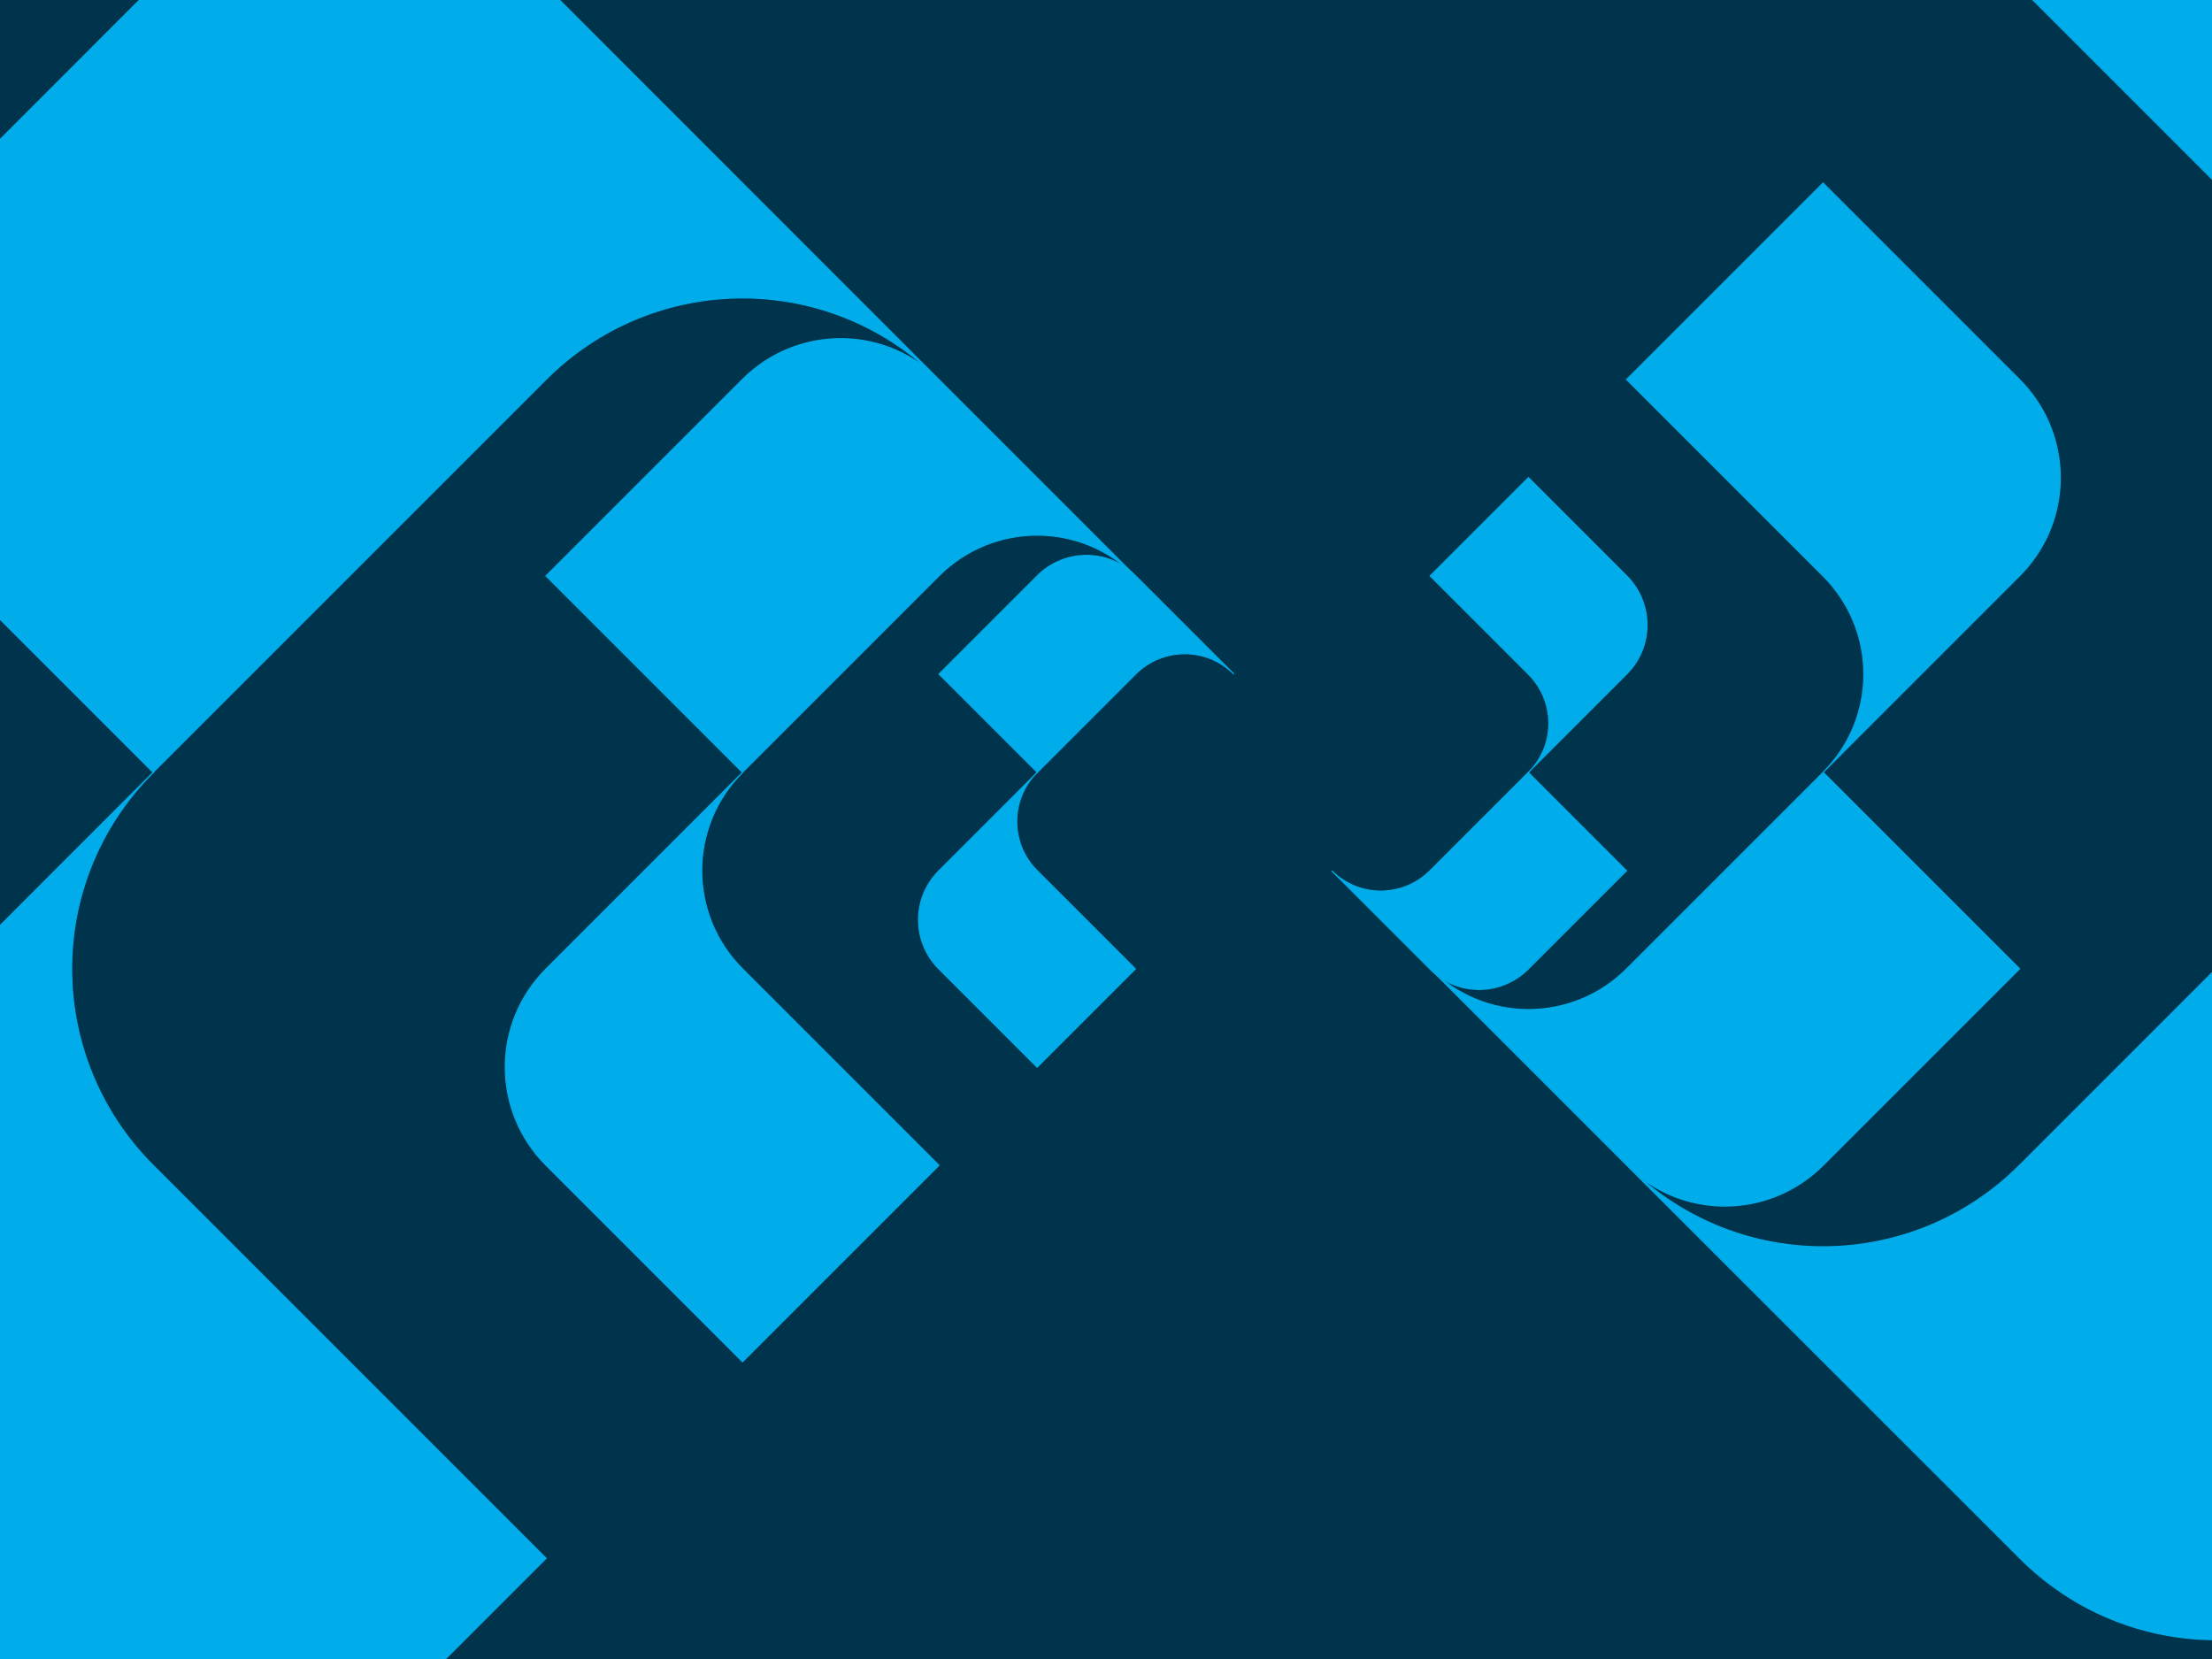
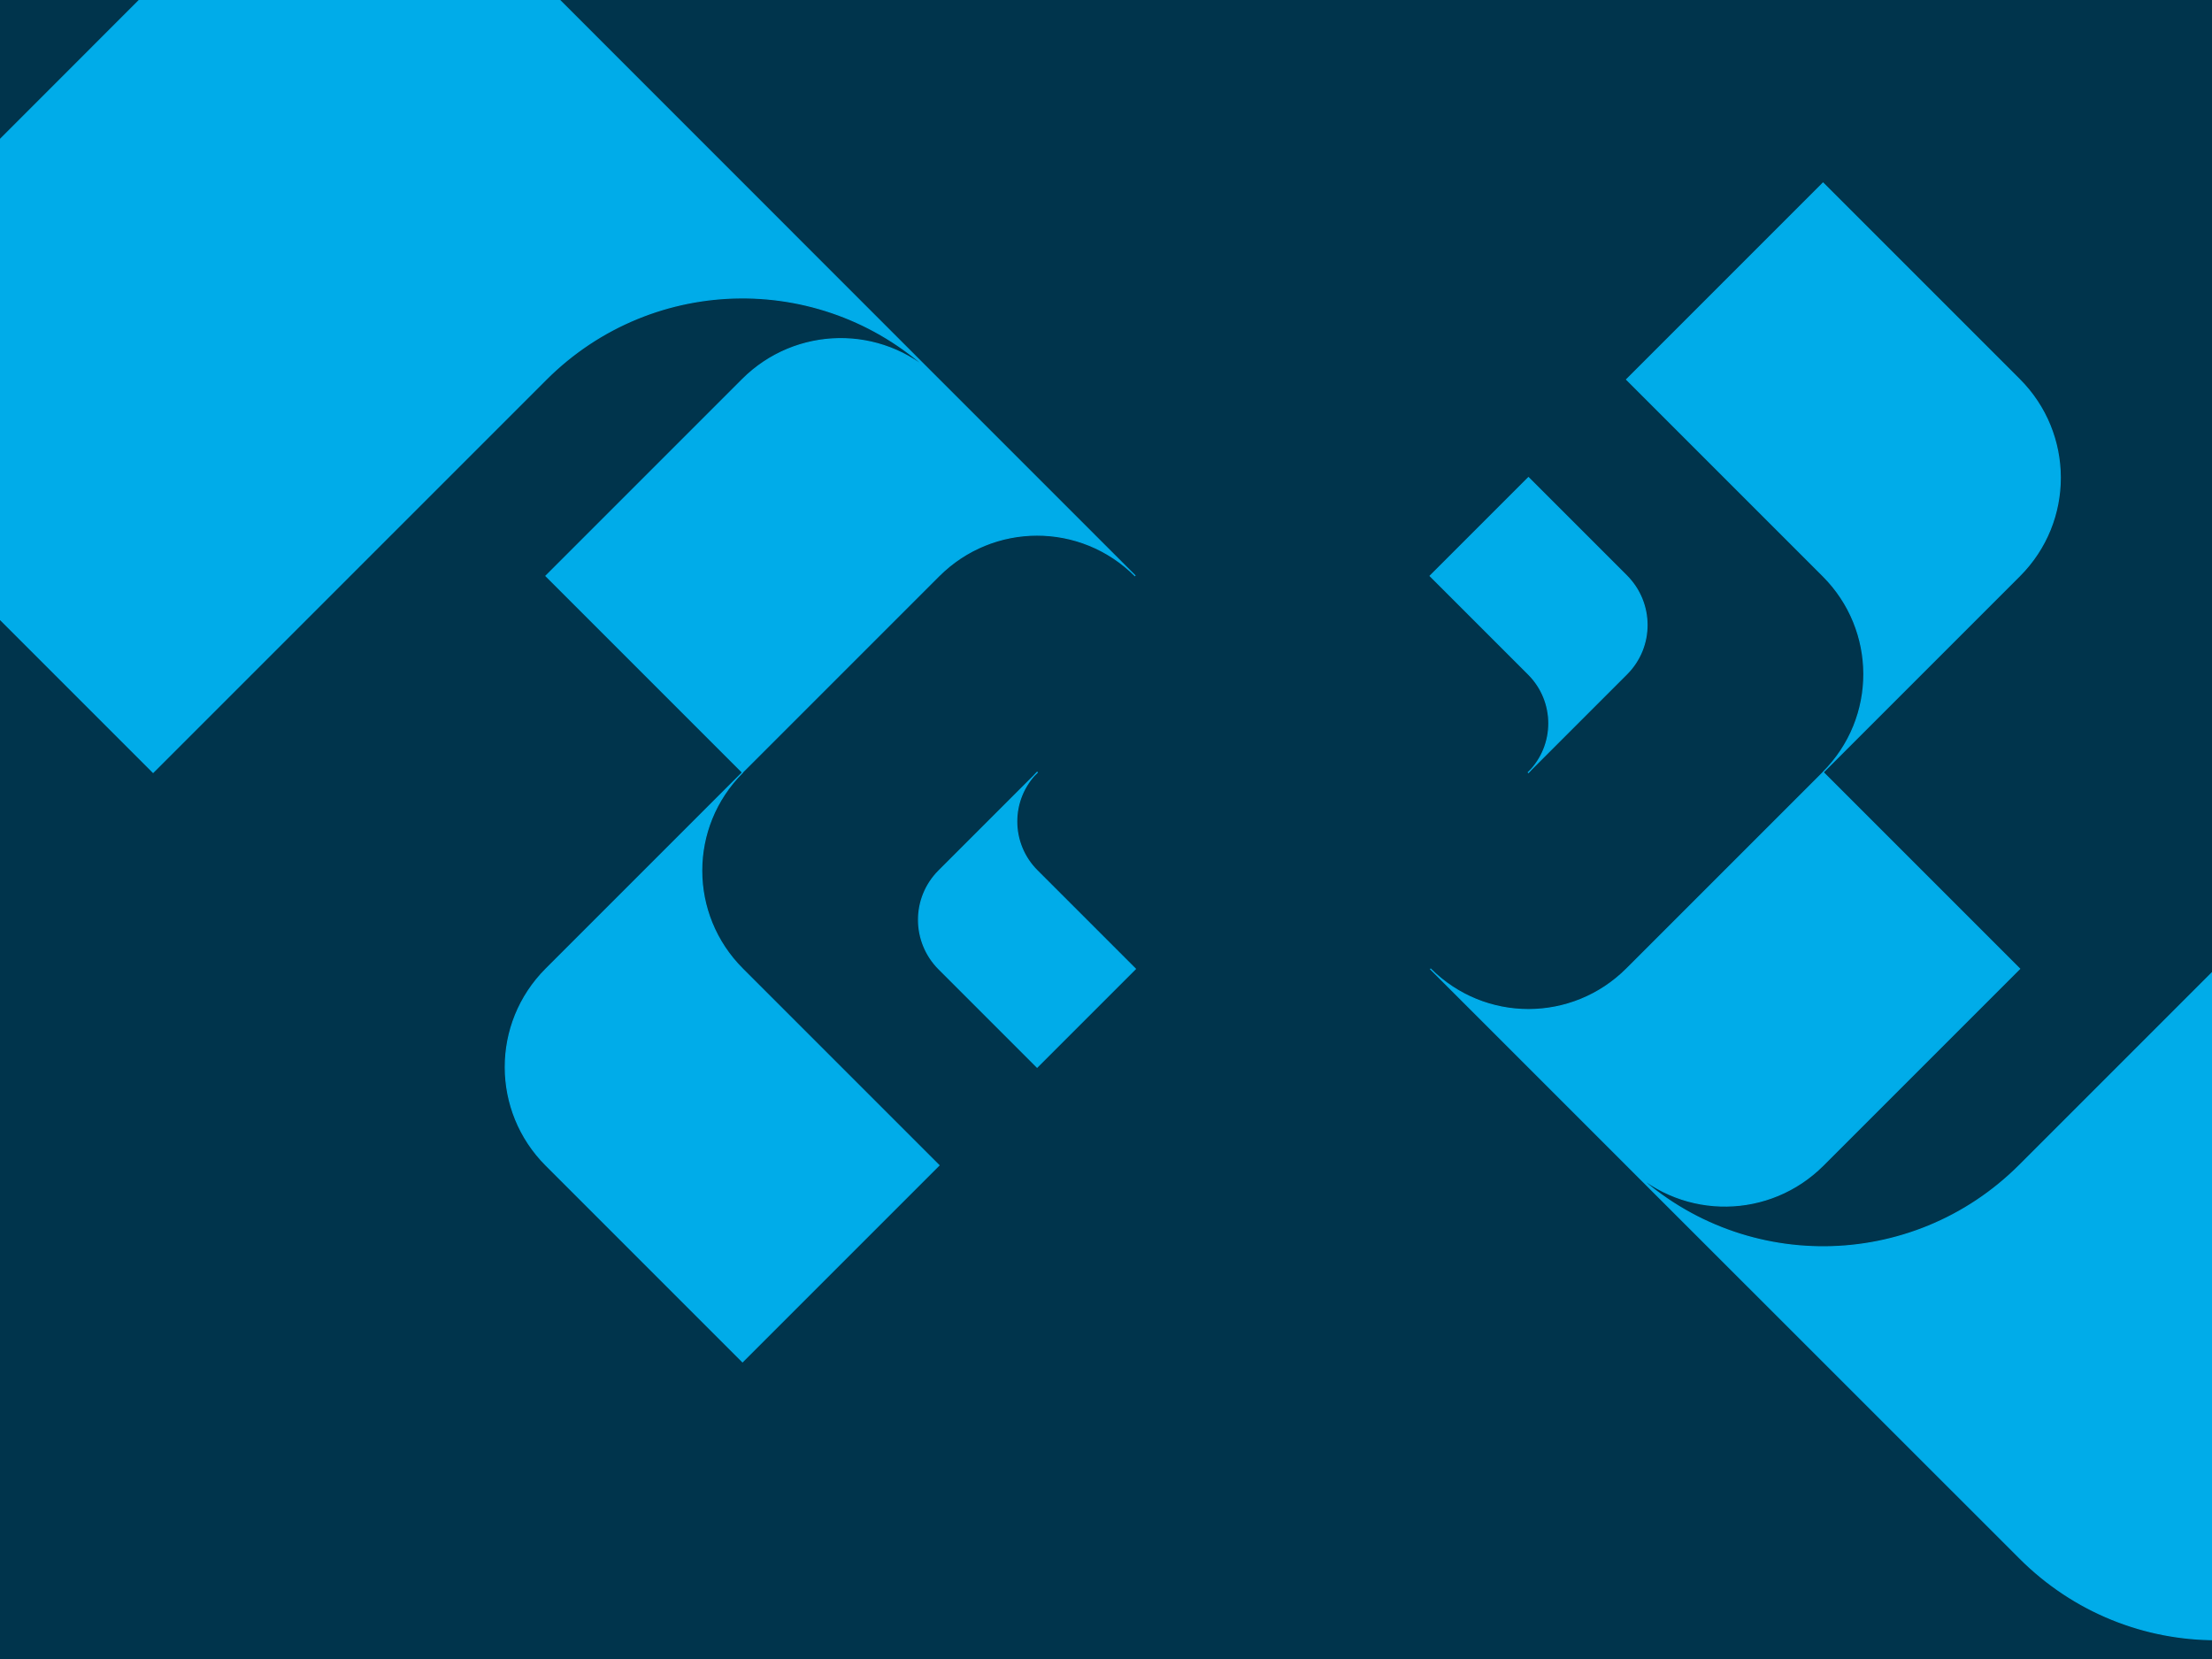
<svg xmlns="http://www.w3.org/2000/svg" version="1.1" viewBox="0 0 1920 1440">
  <defs>
    <style>
      .cls-1 {
        fill: none;
      }

      .cls-2 {
        fill: #00ace9;
        stroke: #00ace9;
        stroke-linecap: square;
        stroke-miterlimit: 10;
      }

      .cls-3 {
        fill: #00344c;
      }

      .cls-4 {
        clip-path: url(#clippath);
      }
    </style>
    <clipPath id="clippath">
      <rect class="cls-1" width="1920" height="1440" />
    </clipPath>
  </defs>
  <g>
    <g id="Hintergrund">
      <rect class="cls-3" width="1920" height="1440" />
    </g>
    <g id="Cyan">
      <g class="cls-4">
        <g>
-           <path class="cls-2" d="M900.3,499.9h0s0,0,0,0h0s-85.2,85.2-85.2,85.2l42.9,42.9h0s42.4,42.4,42.4,42.4h0s85.3-85.3,85.3-85.3c23.5-23.5,61.6-23.7,85.3,0l-85.3-85.3c-23.7-23.7-61.7-23.5-85.3,0Z" />
          <path class="cls-2" d="M900.3,670.5l-85.3,85.3c-23.7,23.7-23.5,61.7,0,85.3h0s0,0,0,0h0s85.2,85.2,85.2,85.2l42.9-42.9h0s42.4-42.4,42.4-42.4l-85.3-85.3c-23.5-23.5-23.7-61.6,0-85.3Z" />
          <polygon class="cls-2" points="644.5 670.4 644.5 670.4 644.5 670.4 644.5 670.4" />
          <path class="cls-2" d="M644.5,670.5l-170.5,170.5c-47.4,47.4-47,123.5,0,170.5h0s0,0,0,0h0s170.5,170.5,170.5,170.5l85.8-85.8h0s84.7-84.7,84.7-84.7h0s-170.5-170.5-170.5-170.5c-47.1-47.1-47.4-123.2,0-170.5Z" />
          <path class="cls-2" d="M-36.6,500.9l169.5,169.5,341-341c93.4-93.4,243.8-94.7,338.7-2.3-47.5-45.1-121.9-44-168.2,2.3h0s0,0,0,0h0s-170.5,170.5-170.5,170.5l85.8,85.8h0s84.7,84.7,84.7,84.7l170.5-170.5c47.1-47.1,123.2-47.4,170.5,0l-170.5-170.5c0,0-.1-.1-.2-.2L473.9-11.7c-94.7-94.8-246.9-94.1-341.1,0h0s0,0,0,0h0S-208.1,329.4-208.1,329.4L-36.6,500.9h0Z" />
-           <path class="cls-2" d="M132.9,670.5l-341,341.1c-94.8,94.7-94.1,246.9,0,341.1h0s0,0,0,0h0s341,341,341,341l171.6-171.6h0s169.5-169.5,169.5-169.5l-341-341c-94.1-94.2-94.8-246.3,0-341.1Z" />
-           <polygon class="cls-2" points="474 1352.5 474 1352.5 474 1352.6 474 1352.5" />
-           <path class="cls-2" d="M1326.6,841h0s0,0,0,0h0s85.2-85.2,85.2-85.2l-42.9-42.9h0s-42.4-42.4-42.4-42.4l-85.3,85.3c-23.5,23.5-61.6,23.7-85.3,0l85.3,85.3c23.7,23.7,61.7,23.5,85.3,0Z" />
          <path class="cls-2" d="M1326.6,670.4l85.3-85.3c23.7-23.7,23.5-61.7,0-85.3h0s0,0,0,0h0s-85.2-85.2-85.2-85.2l-42.9,42.9h0s-42.4,42.4-42.4,42.4l85.3,85.3c23.5,23.5,23.7,61.6,0,85.3Z" />
          <path class="cls-2" d="M1582.4,670.4l170.5-170.5c47.4-47.4,47-123.5,0-170.5h0s0,0,0,0h0s-170.5-170.5-170.5-170.5l-85.8,85.8h0s-84.7,84.7-84.7,84.7l170.5,170.5c47.1,47.1,47.4,123.2,0,170.5Z" />
          <path class="cls-2" d="M2263.5,839.9l-169.5-169.5-341,341c-93.4,93.4-243.8,94.7-338.7,2.3,47.5,45.1,121.9,44,168.2-2.3h0s0,0,0,0h0s170.5-170.5,170.5-170.5l-85.8-85.8h0s-84.7-84.7-84.7-84.7l-170.5,170.5c-47.1,47.1-123.2,47.4-170.5,0l170.5,170.5c0,0,.1.1.2.2l340.9,340.8c94.7,94.8,246.9,94.1,341.1,0h0s0,0,0,0h0s341-341,341-341l-171.6-171.6h0Z" />
-           <path class="cls-2" d="M2094,670.4l341-341.1c94.8-94.7,94.1-246.9,0-341.1h0s0,0,0,0h0s-341-341-341-341l-171.6,171.6h0S1752.9-11.7,1752.9-11.7l341,341c94.1,94.2,94.8,246.3,0,341.1Z" />
        </g>
      </g>
    </g>
  </g>
</svg>